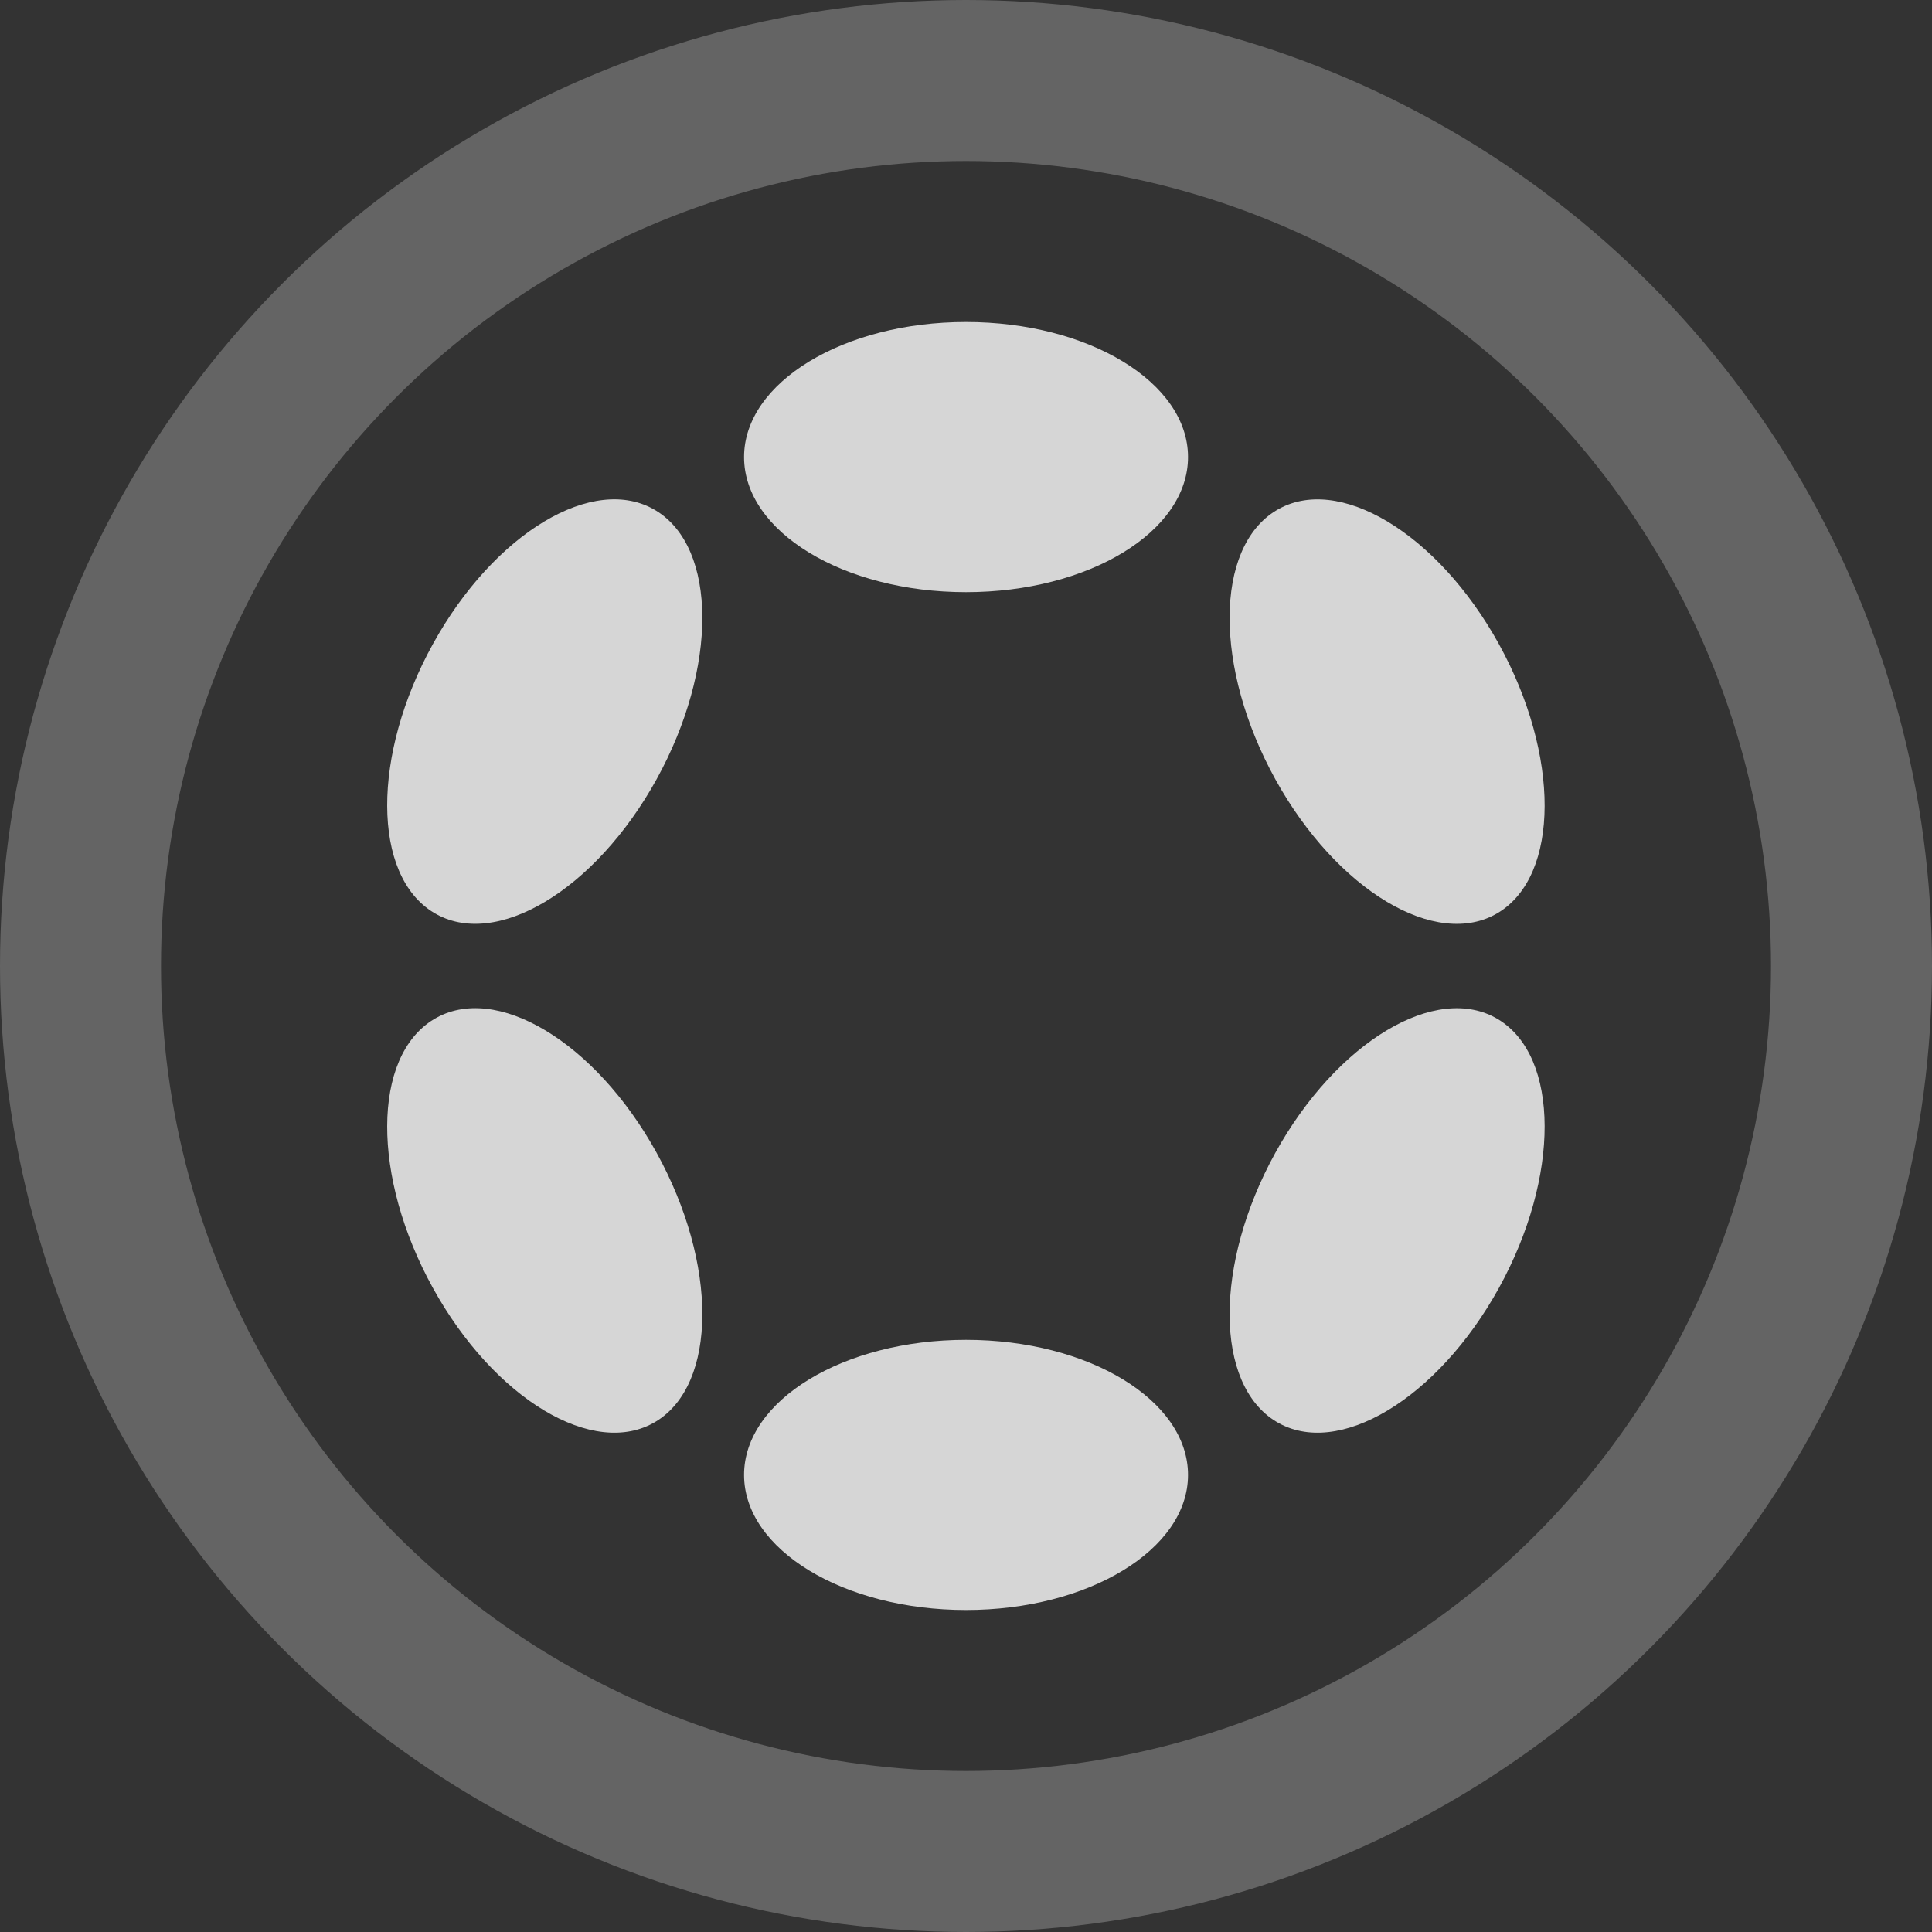
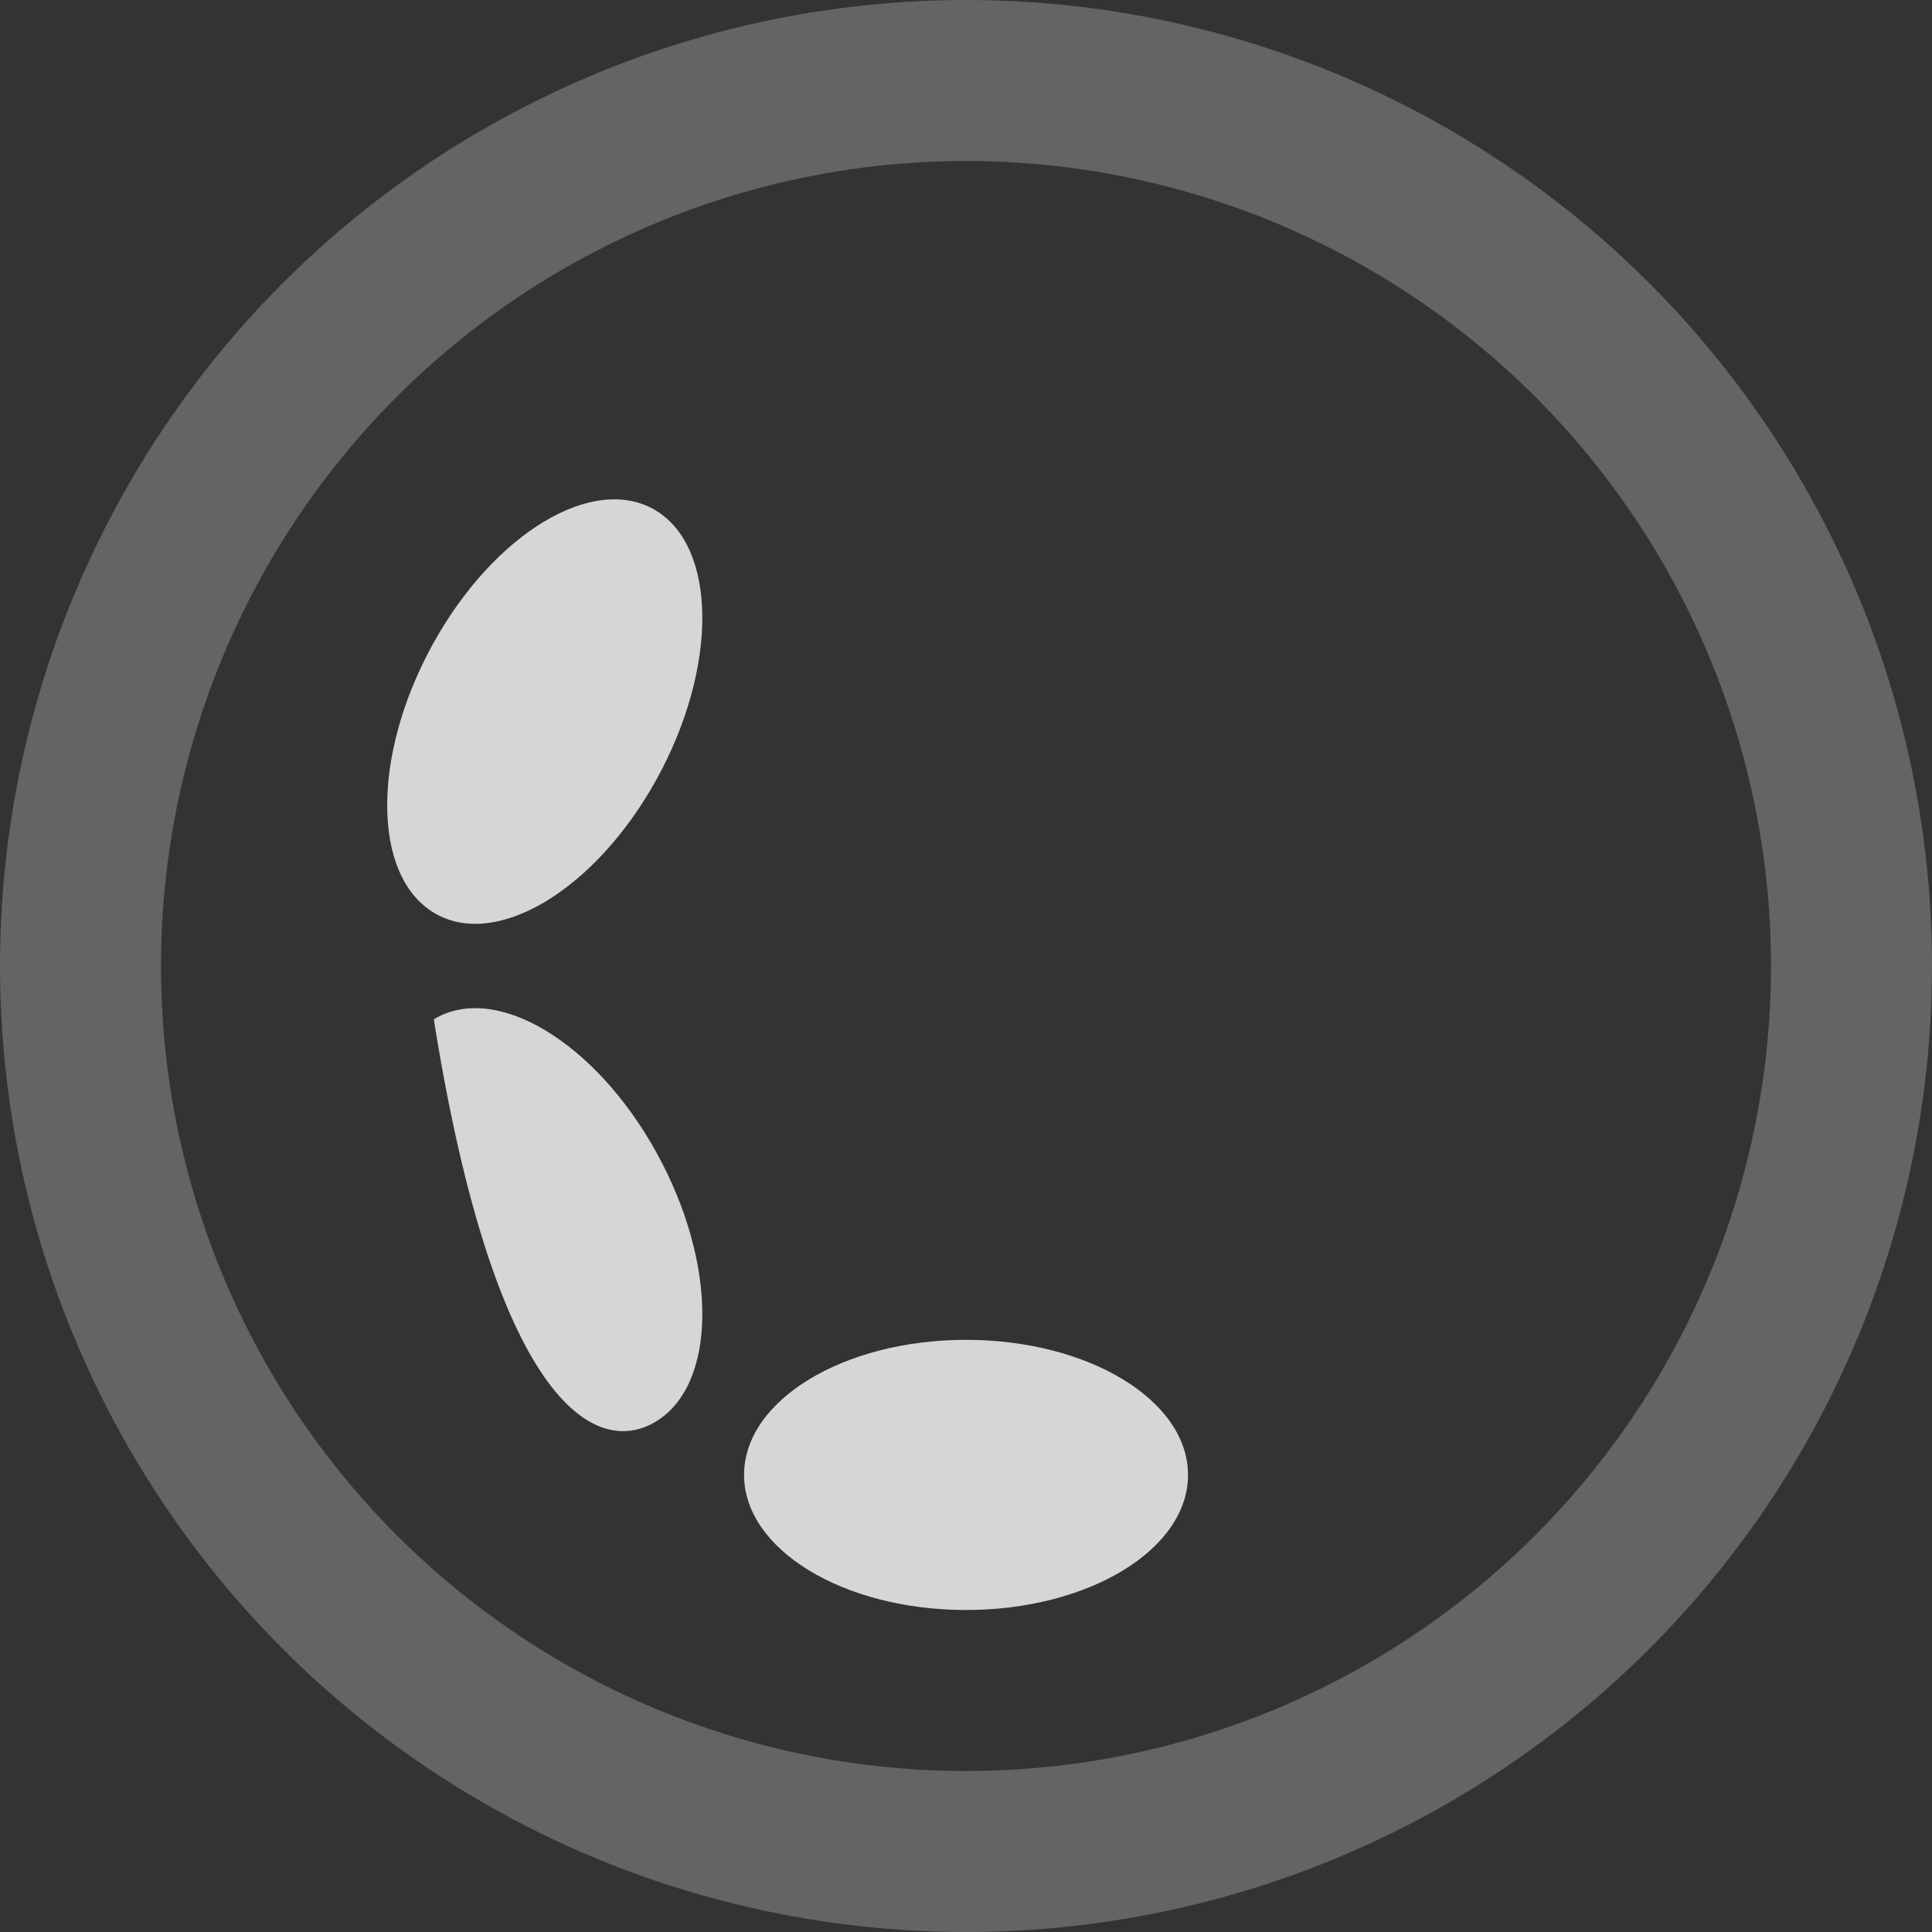
<svg xmlns="http://www.w3.org/2000/svg" width="24" height="24" viewBox="0 0 24 24" fill="none">
  <rect x="0" y="0" width="24" height="24" fill="#333333" stroke="none" />
  <circle cx="12" cy="12" r="11" stroke="white" stroke-opacity="0.24" stroke-width="2" />
-   <path d="M12 7.356C13.523 7.356 14.758 6.605 14.758 5.678C14.758 4.751 13.523 4 12 4C10.478 4 9.243 4.751 9.243 5.678C9.243 6.605 10.478 7.356 12 7.356Z" fill="white" fill-opacity="0.8" />
  <path d="M12 20C13.523 20 14.758 19.249 14.758 18.322C14.758 17.395 13.523 16.644 12 16.644C10.478 16.644 9.243 17.395 9.243 18.322C9.243 19.249 10.478 20 12 20Z" fill="white" fill-opacity="0.8" />
  <path d="M8.157 9.679C8.918 8.299 8.913 6.805 8.146 6.341C7.378 5.877 6.139 6.62 5.378 8C4.616 9.38 4.621 10.874 5.389 11.338C6.156 11.802 7.396 11.059 8.157 9.679Z" fill="white" fill-opacity="0.8" />
-   <path d="M18.62 16C19.381 14.62 19.377 13.126 18.61 12.662C17.843 12.199 16.604 12.942 15.842 14.322C15.081 15.702 15.086 17.196 15.853 17.66C16.619 18.123 17.858 17.38 18.62 16Z" fill="white" fill-opacity="0.8" />
-   <path d="M8.146 17.66C8.913 17.196 8.918 15.701 8.157 14.321C7.396 12.941 6.156 12.198 5.389 12.662C4.621 13.126 4.616 14.62 5.378 16C6.139 17.38 7.378 18.123 8.146 17.66Z" fill="white" fill-opacity="0.8" />
-   <path d="M18.61 11.339C19.377 10.875 19.381 9.381 18.62 8.001C17.858 6.621 16.619 5.878 15.853 6.341C15.086 6.805 15.081 8.299 15.842 9.679C16.604 11.059 17.843 11.802 18.61 11.339Z" fill="white" fill-opacity="0.8" />
+   <path d="M8.146 17.66C8.913 17.196 8.918 15.701 8.157 14.321C7.396 12.941 6.156 12.198 5.389 12.662C6.139 17.38 7.378 18.123 8.146 17.66Z" fill="white" fill-opacity="0.8" />
</svg>